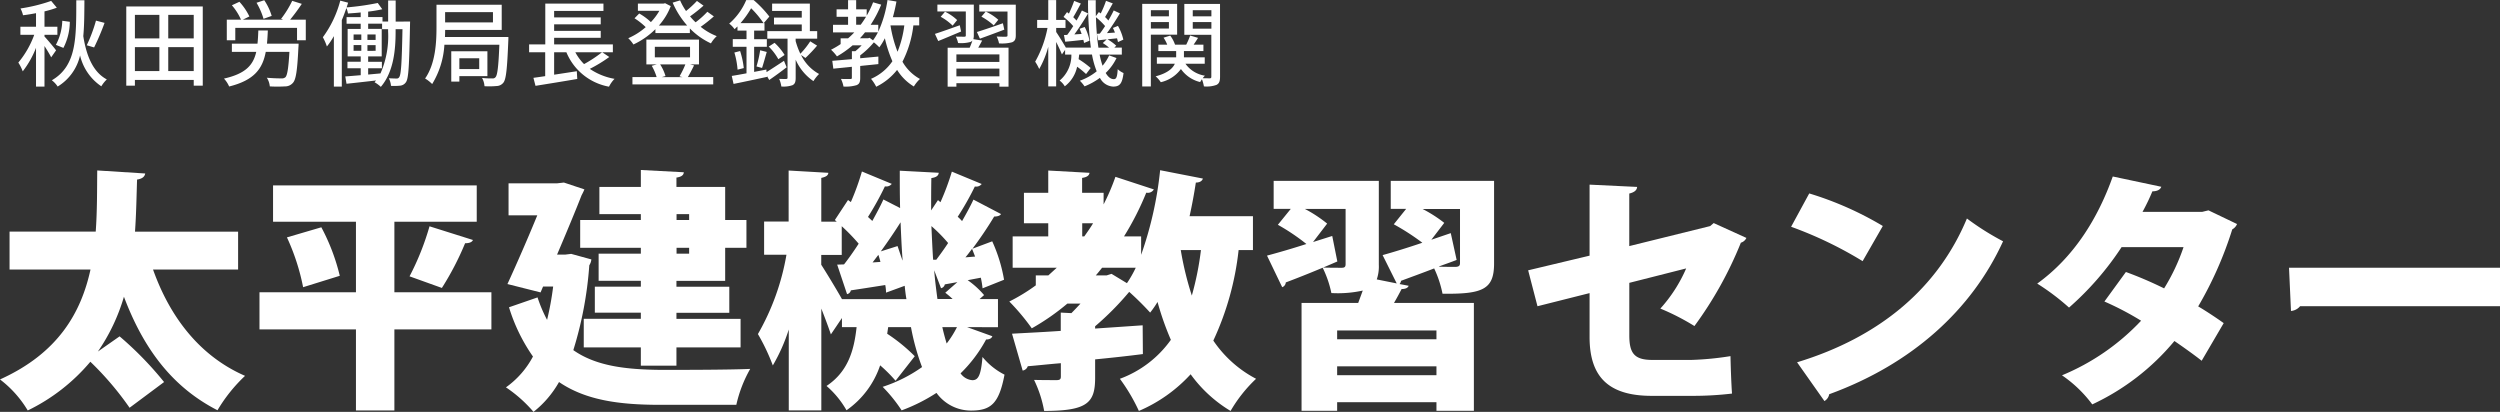
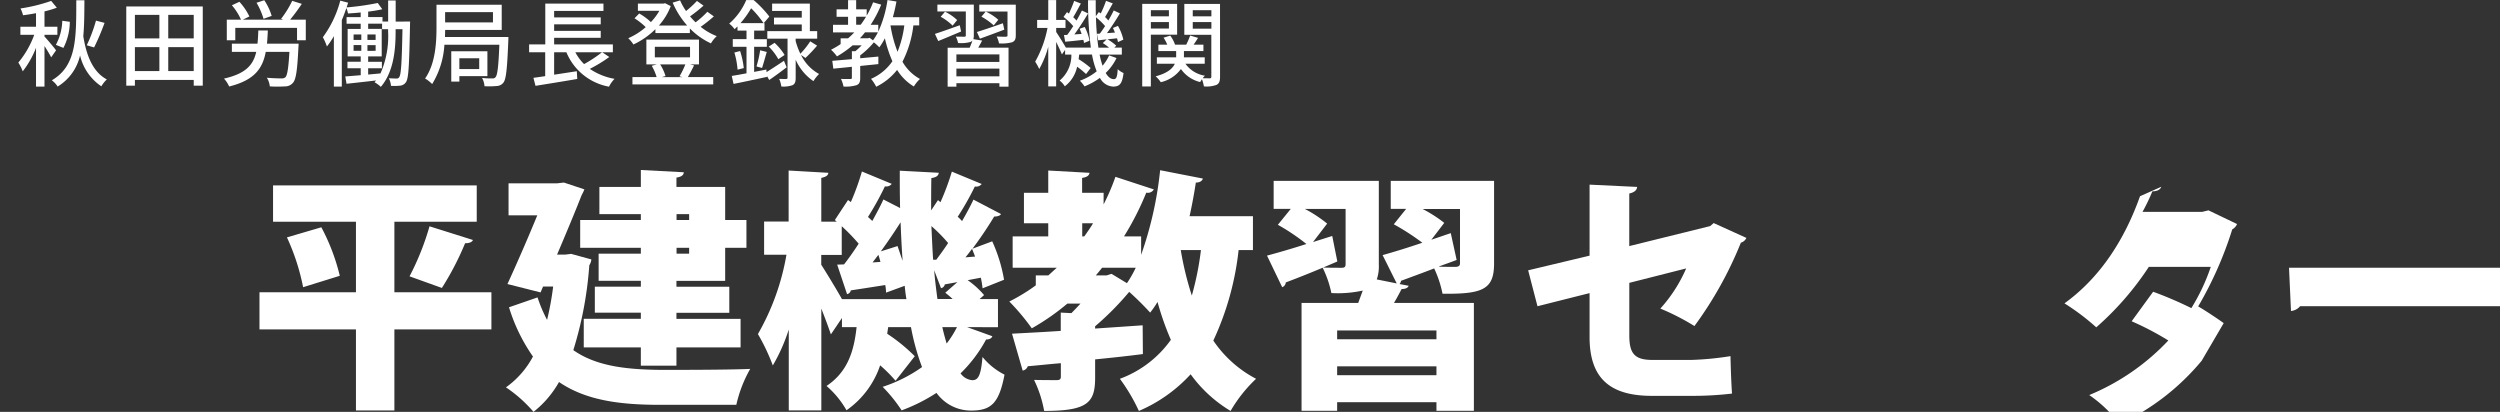
<svg xmlns="http://www.w3.org/2000/svg" width="318.749" height="52.516" viewBox="0 0 318.749 52.516">
  <rect x="0" y="0" width="318.749" height="52.516" fill="#333333" stroke="none" />
  <g transform="translate(-357 -5739.774)">
    <path d="M10.236-7.452A19.139,19.139,0,0,1,9.06-4.308L10-4.032a31.121,31.121,0,0,0,1.332-3.132ZM6.084-3.972A7.349,7.349,0,0,0,6.9-7.3l-.96-.132a6.9,6.9,0,0,1-.816,3.072Zm-.936.312c-.2-.3-1.188-1.464-1.476-1.764V-5.64H5.316V-6.672H3.672V-8.628A12.216,12.216,0,0,0,5.244-9.1l-.72-.864A21.2,21.2,0,0,1,.612-9a3.621,3.621,0,0,1,.324.864c.528-.06,1.092-.156,1.656-.264v1.728H.6V-5.64H2.364A11.812,11.812,0,0,1,.336-2.1,5.731,5.731,0,0,1,.9-.984a11.876,11.876,0,0,0,1.692-3V.96h1.08V-4.212c.324.5.684,1.1.852,1.44Zm2.58-6.384c-.012,4.716.084,8.34-3.12,10.2a3.144,3.144,0,0,1,.744.8A6.275,6.275,0,0,0,8.208-3.012,6.542,6.542,0,0,0,10.92.924a3.928,3.928,0,0,1,.7-.876c-1.752-.936-2.6-2.988-3-5.52.132-1.4.132-2.928.144-4.572ZM19.452-1.02V-4.068H22.7V-1.02ZM15.2-4.068h3.12V-1.02H15.2Zm3.12-4.116v3H15.2v-3Zm4.38,3H19.452v-3H22.7ZM14.1-9.252V.84h1.1V.108h7.5V.84h1.152V-9.252Zm18.54,1.2a7.336,7.336,0,0,0-.948-2l-.984.324A9.149,9.149,0,0,1,31.6-7.68Zm-.6,3.54c.048-.528.084-1.08.108-1.68H30.936c-.024.612-.048,1.164-.108,1.68H27.564v1.044h3.108C30.288-1.776,29.316-.684,26.556-.06a3.563,3.563,0,0,1,.66,1.008C30.4.156,31.476-1.3,31.884-3.468H34.9c-.12,2.112-.276,3.012-.516,3.24a.715.715,0,0,1-.516.144c-.3,0-1.068-.012-1.848-.084A2.441,2.441,0,0,1,32.4.936a16.957,16.957,0,0,0,1.932,0A1.3,1.3,0,0,0,35.34.492c.4-.42.564-1.584.708-4.524a4.477,4.477,0,0,0,.024-.48Zm2.952-3.06A24.46,24.46,0,0,0,36.48-9.588l-1.224-.384A12.548,12.548,0,0,1,33.84-7.68l.264.108H28.956l.84-.408a7.613,7.613,0,0,0-1.272-1.872l-.96.444a7.3,7.3,0,0,1,1.164,1.836H26.916v2.628H28V-6.528h7.872v1.584h1.116V-7.572ZM47.484-6.06a11.82,11.82,0,0,1-.972,5.34L44.94-.576v-.8h1.752v-.828H44.94v-.684h1.728V-6.4H44.94v-.66h1.776v.7h.768Zm-4.4,1.728h.984V-3.6H43.08Zm0-1.356h.984v.7H43.08Zm1.764.7v-.7h1.044v.7Zm0,1.392v-.732h1.044V-3.6Zm3.6-3.732V-10.02h-.96v2.688h-.72V-7.9H44.94V-8.6a16.048,16.048,0,0,0,1.8-.3l-.576-.8a33.216,33.216,0,0,1-3.972.564c.072-.2.132-.408.192-.6l-1-.264a13.724,13.724,0,0,1-2.22,4.668,7.159,7.159,0,0,1,.516,1.176,9.365,9.365,0,0,0,.888-1.32V.96H41.58V-7.512c.216-.5.408-1.032.588-1.548a3.556,3.556,0,0,1,.2.7c.516-.036,1.068-.072,1.62-.132v.6h-1.8v.84h1.8v.66H42.324v3.5h1.668v.684H42.3v.828h1.692v.888c-.744.06-1.416.12-1.968.156L42.18.6c1.044-.108,2.4-.264,3.768-.42l-.192.228a4.084,4.084,0,0,1,.8.588c1.656-1.944,1.884-4.776,1.884-7.068V-6.36h.876c-.084,4.284-.18,5.772-.408,6.1a.349.349,0,0,1-.348.192c-.192,0-.552-.012-.984-.036a2.7,2.7,0,0,1,.276.972A7.28,7.28,0,0,0,49.032.84a1,1,0,0,0,.744-.468c.324-.492.4-2.172.5-7.224,0-.12.012-.48.012-.48ZM59.1-2.652v1.38H56.568v-1.38Zm1.044,2.28V-3.54H55.536V.324h1.032v-.7Zm.708-8.16v1.308h-6.1V-8.532Zm-6.12,3.168c.012-.312.024-.612.024-.9h7.212V-9.48H53.652v2.868c0,1.92-.12,4.632-1.452,6.54a4.585,4.585,0,0,1,.9.708A10.764,10.764,0,0,0,54.66-4.38h7.008c-.108,2.808-.252,3.876-.48,4.128a.433.433,0,0,1-.42.168,9.74,9.74,0,0,1-1.308-.06A2.486,2.486,0,0,1,59.772.912,10.263,10.263,0,0,0,61.32.888a1.128,1.128,0,0,0,.864-.432c.348-.432.48-1.776.624-5.328.012-.156.012-.492.012-.492ZM74.76-3.42a16.493,16.493,0,0,1-2.292,1.512A6.326,6.326,0,0,1,71.352-3.42Zm.024,0H76.14v-1H68.652v-.84h5.94v-.888h-5.94v-.828h5.94V-7.86h-5.94v-.828H74.94v-.936H67.524v5.208H65.46v1h2.052V-.372c-.552.084-1.068.156-1.5.216l.264,1.02C67.7.636,69.72.312,71.6-.012L71.544-1l-2.892.444V-3.42h1.56A7.288,7.288,0,0,0,75.648.972a3.861,3.861,0,0,1,.708-1A8.078,8.078,0,0,1,73.2-1.3a18.308,18.308,0,0,0,2.484-1.512Zm10.6,1.548a11.225,11.225,0,0,1-.744,1.524l.372.1h-2.64l.48-.132a5.623,5.623,0,0,0-.684-1.488ZM81.492-4.116H85.98v1.344H81.492Zm4.476,2.244H87.12V-5.028H80.412v3.156h1.344l-.66.18a6.8,6.8,0,0,1,.624,1.44H78.636V.684h10.3V-.252H85.7c.24-.408.528-.948.792-1.488Zm2.22-6.708a11.172,11.172,0,0,1-1.5,1.344,8.386,8.386,0,0,1-.708-.756A19.919,19.919,0,0,0,87.7-9.36l-.84-.6a12.4,12.4,0,0,1-1.392,1.284,7.943,7.943,0,0,1-.756-1.356l-.948.288a10.943,10.943,0,0,0,1.848,2.916h-3.6A8.014,8.014,0,0,0,83.52-9.3l-.72-.372-.192.048H79.332V-8.7h2.736a7.652,7.652,0,0,1-1.08,1.44,7.377,7.377,0,0,0-1.488-1.1l-.6.612a8.581,8.581,0,0,1,1.428,1.128A8.5,8.5,0,0,1,78.1-5.208a4.124,4.124,0,0,1,.66.8A9.893,9.893,0,0,0,81.564-6.36v.492h4.392v-.588a9.088,9.088,0,0,0,2.688,1.908,3.934,3.934,0,0,1,.744-.924A7.681,7.681,0,0,1,87.336-6.66a17.783,17.783,0,0,0,1.68-1.332Zm4.224,1.452a11.793,11.793,0,0,0,1.356-1.9,12.374,12.374,0,0,1,1.584,1.9Zm5.544,4.8c-.816.54-1.62,1.068-2.22,1.44l-.024-.324-1.56.3v-3.2h1.62v-.972h-1.62V-6.18h1.32v-.948h-.1l.72-.84a14.036,14.036,0,0,0-2-2.1h-.948a8.192,8.192,0,0,1-2.172,3,3.2,3.2,0,0,1,.684.708c.132-.12.252-.24.372-.348v.528H93.18v1.092H91.428v.972H93.18V-.732C92.472-.6,91.824-.48,91.3-.4l.228,1.02c1.2-.24,2.772-.576,4.272-.9l-.012-.1.288.5c.7-.48,1.488-1.056,2.22-1.62ZM91.632-3.384A10.34,10.34,0,0,1,92.04-1.2l.792-.2a10.918,10.918,0,0,0-.468-2.172ZM95.16-1.416c.18-.54.4-1.344.6-2.04l-.84-.216a14.716,14.716,0,0,1-.468,2.064Zm.852-2.724a6.968,6.968,0,0,1,1.224,1.608l.8-.54A7.243,7.243,0,0,0,96.756-4.62Zm4.68,1.452A19.229,19.229,0,0,0,102.18-4.26l-.876-.552a10.276,10.276,0,0,1-1.26,1.584,9.559,9.559,0,0,1-.6-1.62v-.3h2.748v-.96h-.936V-9.624H96.444v.936h3.78v.852h-3.54v.876h3.54v.852H95.832v.96h2.58V-.192c0,.132-.036.168-.168.18s-.5,0-.9-.012a3.7,3.7,0,0,1,.276.972A3.491,3.491,0,0,0,99.048.78c.324-.168.4-.444.4-.948v-2.3A6.408,6.408,0,0,0,101.712.264a4.924,4.924,0,0,1,.72-.912,5.473,5.473,0,0,1-2.3-2.424ZM113.3-6.84a13.323,13.323,0,0,1-.864,3.36,16.175,16.175,0,0,1-.9-3.36ZM108.684-5.2H107.64a9.772,9.772,0,0,0,.648-.756h1.644a6.987,6.987,0,0,1-.624,1.02l-.432-.324ZM107.16-6.924v-1.02h1.26c-.216.36-.444.7-.684,1.02Zm8.04.084V-7.884h-3.36c.18-.648.336-1.32.456-2l-1.14-.192a14.689,14.689,0,0,1-1.176,4.032v-.876h-.972a14.441,14.441,0,0,0,1.344-2.568l-1.032-.3a11.72,11.72,0,0,1-.816,1.7v-.8H107.16v-1.176h-1.032v1.176h-1.464v.948h1.464v1.02h-1.92v.972h2.712q-.378.4-.792.756h-.948v.732a10.241,10.241,0,0,1-1.224.72,5.5,5.5,0,0,1,.756.852,12.872,12.872,0,0,0,2-1.416h1.152a8.015,8.015,0,0,1-.816.756h-.432v1.008c-.936.084-1.8.156-2.5.216l.132,1c.672-.072,1.488-.144,2.364-.24v1.38c0,.132-.036.18-.192.18s-.66,0-1.2-.012a3.565,3.565,0,0,1,.324.972A4.888,4.888,0,0,0,107.208.78c.384-.156.468-.432.468-.948v-1.5c.768-.084,1.548-.156,2.316-.24v-.96l-2.316.216v-.372a10.318,10.318,0,0,0,1.74-1.656,6.458,6.458,0,0,1,.7.636A8.171,8.171,0,0,0,110.82-5.2a16.113,16.113,0,0,0,.96,2.928,6.339,6.339,0,0,1-2.724,2.244,5.193,5.193,0,0,1,.66,1.008,7.683,7.683,0,0,0,2.664-2.148A6.416,6.416,0,0,0,114.516.948a4.338,4.338,0,0,1,.78-.96,5.764,5.764,0,0,1-2.232-2.2,13.605,13.605,0,0,0,1.392-4.632Zm7.74,1.692c.9-.324,2.04-.744,3.108-1.152l-.18-.816c-1.212.432-2.46.852-3.312,1.116Zm2.34-2.412a6.448,6.448,0,0,0-1.6-1.044l-.552.648A7.807,7.807,0,0,1,124.7-6.84Zm-4.908.7c-1.176.42-2.352.84-3.168,1.1l.42.912c.852-.336,1.9-.792,2.916-1.212Zm-.336-.66a6.042,6.042,0,0,0-1.548-1.068l-.552.648a6.7,6.7,0,0,1,1.524,1.128Zm5.388,5.34H119.94v-.96h5.484ZM119.94-.348v-.984h5.484v.984Zm2.16-4.74a1.674,1.674,0,0,0,.06-.48V-9.492h-4.644v.876h3.624v3.048c0,.12-.036.168-.192.168s-.6,0-1.08-.012a3.485,3.485,0,0,1,.288.816,4.576,4.576,0,0,0,1.572-.132.68.68,0,0,0,.252-.18,7.832,7.832,0,0,1-.348.912h-2.808V.972h1.116V.528h5.484V.972h1.164V-4h-3.864c.168-.288.336-.6.5-.912Zm5.412-4.4h-4.656v.876h3.6V-5.58c0,.132-.036.168-.192.18s-.684,0-1.188-.024a3.443,3.443,0,0,1,.3.876,5.028,5.028,0,0,0,1.668-.144c.36-.156.468-.4.468-.888Zm6.144,3.876.156.852c.708-.06,1.488-.144,2.316-.24a2.948,2.948,0,0,1,.084.4l.7-.288a6.26,6.26,0,0,0-.612-1.752l-.648.228c.084.2.18.432.252.66l-.924.06c.588-.792,1.236-1.812,1.752-2.676l-.792-.372c-.18.384-.42.828-.684,1.284-.12-.132-.264-.288-.42-.432.3-.48.648-1.152.972-1.74l-.852-.336a17.309,17.309,0,0,1-.672,1.62c-.084-.072-.156-.132-.24-.192l-.444.612a8.3,8.3,0,0,1,1.236,1.176c-.264.408-.516.792-.768,1.116Zm4.2-.156.168.828,1.08-.12-.5.468a6.26,6.26,0,0,1,.8.588h-1.356a32.1,32.1,0,0,1-.312-3.876A8.722,8.722,0,0,1,138.9-6.756c-.228.348-.456.684-.672.96Zm1.56,2.748a5.709,5.709,0,0,1-.84,1.32A10.92,10.92,0,0,1,138.2-3.12h2.832v-.888h-.96l.252-.24a5.716,5.716,0,0,0-1.116-.816c.384-.048.792-.084,1.212-.132a4.67,4.67,0,0,1,.12.48l.684-.312a6.255,6.255,0,0,0-.684-1.752l-.648.264c.1.18.18.384.264.588l-1.02.072c.552-.744,1.164-1.7,1.656-2.52L140-8.748c-.18.384-.42.828-.684,1.284a4.671,4.671,0,0,0-.42-.444c.288-.48.648-1.152.984-1.74l-.864-.324a12.769,12.769,0,0,1-.672,1.608c-.084-.06-.156-.12-.24-.18l-.384.528c-.012-.66-.024-1.344-.012-2.04h-.984a45.665,45.665,0,0,0,.36,6.048H133.9c-.24-.42-.936-1.56-1.236-1.992v-.516h1.188v-1.02H132.66v-2.532h-1.008v2.532h-1.416v1.02h1.32a14.075,14.075,0,0,1-1.572,4.3,6.3,6.3,0,0,1,.516.936,12.024,12.024,0,0,0,1.152-2.832V.936h1.008V-4.728c.288.564.588,1.212.732,1.584l.408-.576v.6h.8A4.205,4.205,0,0,1,133.1.192a2.563,2.563,0,0,1,.66.732,4.205,4.205,0,0,0,1.572-2.5,10.865,10.865,0,0,1,1.14.936l.588-.768a11.372,11.372,0,0,0-1.536-1.128c.024-.192.048-.384.072-.588h1.632a10.865,10.865,0,0,0,.6,2.136,7.318,7.318,0,0,1-2.148,1.2,4.656,4.656,0,0,1,.6.72A8.834,8.834,0,0,0,138.24-.156,2.006,2.006,0,0,0,139.932.96c.84,0,1.152-.384,1.32-1.728a2.583,2.583,0,0,1-.744-.492c-.06,1.008-.18,1.272-.5,1.272-.384,0-.732-.276-1.032-.792a6.526,6.526,0,0,0,1.38-1.9Zm7.62-5.76V-8h-2.3v-.78Zm-2.3,2.34v-.828h2.3v.828Zm3.348.78V-9.588h-4.452V.948h1.1V-5.664Zm1.992-.768v-.84h2.376v.84Zm2.376-2.352V-8h-2.376v-.78Zm1.1-.8H149V-5.64h3.444V-.312c0,.156-.048.216-.192.216s-.516,0-.912-.012a2.618,2.618,0,0,1,.288-.324,3.72,3.72,0,0,1-2.484-1.524h2.46v-.816h-2.652v-.8h2.484v-.816h-1.248c.18-.264.384-.564.564-.864l-1.008-.3a9.49,9.49,0,0,1-.5,1.164h-1.428a4.149,4.149,0,0,0-.612-1.152l-.852.264a4.5,4.5,0,0,1,.468.888h-1.128v.816h2.268v.8H145.5v.816h2.292c-.264.588-.912,1.2-2.448,1.608A3.77,3.77,0,0,1,146,.4a4.39,4.39,0,0,0,2.568-1.68A4.2,4.2,0,0,0,151.02.384a3.429,3.429,0,0,1,.228-.36,5.268,5.268,0,0,1,.252.912,3.681,3.681,0,0,0,1.6-.192c.36-.18.456-.492.456-1.056Z" transform="translate(359 5749.854)" fill="#fff" />
    <g transform="translate(351.11 5757.357)">
-       <path d="M36.262,16.763H25.4c2.131,5.991,5.895,11.014,11.734,13.56a20.069,20.069,0,0,0-3.515,4.386c-5.867-3-9.478-7.984-11.927-14.473a24.311,24.311,0,0,1-3.321,6.988l2.767-1.937a43.659,43.659,0,0,1,5.673,5.825l-4.4,3.279a38.991,38.991,0,0,0-5-5.867,24.245,24.245,0,0,1-7.984,6.213A13.927,13.927,0,0,0,5.89,30.78c7.417-3.349,10.336-8.51,11.54-14.017H7.108V11.934H18.094c.194-2.671.166-5.313.194-7.8l6.116.387c-.069.415-.387.678-1.038.775-.069,2.062-.1,4.317-.263,6.642H36.248v4.829Z" transform="translate(0 0.015)" fill="#fff" />
      <path d="M59.37,19.139v4.732H47V34.208H42.1V23.872H29.8V19.139H42.1V10.145H31.53V5.51H57.5v4.635H47v8.994Zm-24.007-.65A27.837,27.837,0,0,0,33.3,12.138l4.386-1.287a25.887,25.887,0,0,1,2.352,6.185ZM57.017,12.47c-.125.291-.484.415-1,.415a36.825,36.825,0,0,1-2.961,5.7l-4.123-1.481a33.712,33.712,0,0,0,2.546-6.379Z" transform="translate(9.174 0.545)" fill="#fff" />
      <path d="M60.826,14.786l2.574.706a1.665,1.665,0,0,1-.263.747A47.562,47.562,0,0,1,61.1,27.059c2.933,2.062,6.794,2.477,11.18,2.518,2.283,0,8.634,0,11.374-.125a16.425,16.425,0,0,0-1.771,4.58H72.159c-5.189,0-9.478-.581-12.882-2.906a12.937,12.937,0,0,1-3.252,3.805,17.2,17.2,0,0,0-3.515-3.127,11.336,11.336,0,0,0,3.445-3.93A22.334,22.334,0,0,1,52.9,21.594l3.639-1.259A18,18,0,0,0,57.754,23.2a37.148,37.148,0,0,0,.775-4.248H57.242l-.318.747L52.7,18.633c1.259-2.74,2.671-5.991,3.805-8.759H52.842V5.792h6.185l.872-.1,2.615.872a7.3,7.3,0,0,1-.36.747c-.775,1.993-1.937,4.774-3.127,7.569h1.038Zm8.883-4.317V9.722H64.424V6.249h5.286V4.09l5.479.291c-.028.36-.291.581-.941.678v1.19h6.213v4.22h2.712v3.542H80.461v4.22H74.248v.747h6.739V22.3H74.248v.775h8.178v3.639H74.248v2.325H69.709V26.713H62.431V23.061h7.278v-.775H63.843V18.965h5.867v-.747H64.327V14.758h5.383v-.747H61.975V10.469Zm6.157-.747H74.262v.747h1.605Zm0,5.037v-.747H74.262v.747Z" transform="translate(17.888)" fill="#fff" />
      <path d="M102.394,24.107l3.224,1.162c-.1.263-.36.415-.8.415A17.786,17.786,0,0,1,101.564,30a2.027,2.027,0,0,0,1.508.872c.747,0,1.093-.609,1.287-2.961a8.678,8.678,0,0,0,2.809,2.255c-.706,3.708-1.743,4.58-4.289,4.58a5.418,5.418,0,0,1-4.386-2.255A22.227,22.227,0,0,1,94.05,34.72a19.042,19.042,0,0,0-2.421-3A18.575,18.575,0,0,0,96.652,29.2a29.567,29.567,0,0,1-1.411-5.092H92.334l-.125.844a21.77,21.77,0,0,1,3.515,2.864l-2.449,3.127a18.646,18.646,0,0,0-1.965-1.965,11.4,11.4,0,0,1-4.289,5.729,11.808,11.808,0,0,0-2.546-3.1c2.767-1.84,3.515-4.58,3.833-7.5H86.44V22.944l-1.411,2.089c-.291-.872-.747-2.089-1.218-3.293V34.72H79.66V24.411a22.556,22.556,0,0,1-2.034,4.58,25.809,25.809,0,0,0-1.9-4,30.692,30.692,0,0,0,3.639-10.115h-2.85V10.643h3.127V4.14l5.064.291c-.028.318-.263.512-.9.65v5.576h1.965l-.235-.208L87.215,7.9l.36.263a32.082,32.082,0,0,0,1.411-3.9l3.805,1.577a.878.878,0,0,1-.872.318,37.545,37.545,0,0,1-2.159,3.9l.553.512c.512-.941,1.038-1.9,1.411-2.74l2.131,1.093c-.042-1.536-.042-3.155-.042-4.76l4.967.263c-.028.36-.291.581-.941.678-.028,1.384-.028,2.767-.028,4.123l.872-1.315L99,8.18a32.034,32.034,0,0,0,1.453-3.9l3.805,1.577a.878.878,0,0,1-.872.318,36.226,36.226,0,0,1-2.186,3.861,5.225,5.225,0,0,1,.553.553c.553-.969,1.065-1.9,1.453-2.74l3.515,1.84c-.125.221-.457.318-.872.318a48.8,48.8,0,0,1-2.767,4.1l2.518-.941a19.746,19.746,0,0,1,1.508,4.9l-2.74,1.093a11.916,11.916,0,0,0-.221-1.356l-1.674.318a10.965,10.965,0,0,1,2.089,1.9l-.581.512h2.352v3.584ZM83.8,16.151c.581.9,1.84,2.961,2.643,4.386h8.219c-.1-.553-.166-1.121-.221-1.7l-2.38.872a5.092,5.092,0,0,0-.1-.969c-1.674.263-3.252.512-4.386.678a.622.622,0,0,1-.484.484l-1.259-3.764.872-.028c.609-.775,1.259-1.7,1.868-2.643a24.763,24.763,0,0,0-2.159-2.228v3.667H83.8Zm6.545-.291,1-.069a8.531,8.531,0,0,0-.263-.9Zm3.183-2.089c.1.263.609,1.84.65,1.84-.125-1.577-.194-3.224-.263-4.871-.706,1.121-1.605,2.449-2.518,3.708Zm4.94,1.743c.484-.65,1-1.356,1.508-2.131a19.51,19.51,0,0,0-2.131-2.159c.069,1.453.125,2.906.221,4.289h.4ZM98.2,16.856c.1,1.287.263,2.518.415,3.667h1.937a9.689,9.689,0,0,0-.941-.8l1.55-1.356-1.605.291a.622.622,0,0,1-.484.484Zm1.038,7.251c.166.747.36,1.453.553,2.089a12.62,12.62,0,0,0,1.315-2.089Zm3.791-9.99c-.263.36-.553.747-.844,1.093l1.231-.1Z" transform="translate(26.798 0.019)" fill="#fff" />
      <path d="M129.968,14.294h-1.84a36.606,36.606,0,0,1-3.224,11.54,14.92,14.92,0,0,0,5.452,4.871,18.128,18.128,0,0,0-3.252,4.1,17.169,17.169,0,0,1-5.092-4.677,19.157,19.157,0,0,1-6.6,4.677,23.1,23.1,0,0,0-2.421-4.1,13.836,13.836,0,0,0,6.5-4.967,36.524,36.524,0,0,1-1.7-4.829,12.362,12.362,0,0,1-.941,1.356,37.381,37.381,0,0,0-2.671-2.643,36.928,36.928,0,0,1-4.345,4.386V24.3l6.061-.415.028,3.667c-2.034.263-4.1.484-6.088.678v2.325c0,3.183-.941,4.248-6.5,4.248a15.056,15.056,0,0,0-1.287-3.957c1.065.028,2.477.028,2.864.028.415,0,.553-.1.553-.457v-1.7c-1.577.125-3,.291-4.22.387a.822.822,0,0,1-.65.553l-1.356-4.7c1.7-.1,3.861-.194,6.213-.36V22.264l1.356.069c.387-.387.775-.8,1.162-1.218h-1.674a29.231,29.231,0,0,1-4.539,3.155,27.993,27.993,0,0,0-2.864-3.418,23.225,23.225,0,0,0,3.376-2.062V17.518h1.605l1.065-.969H99.319v-4h4.539V10.876h-3.1V6.988h3.1V4.152l5.258.291c-.028.318-.291.553-.941.65v1.9h2.74V8.469a27.142,27.142,0,0,0,1.508-3.515l4.9,1.605a.9.9,0,0,1-.969.415,36.369,36.369,0,0,1-2.837,5.576H115.7V14.9A46.647,46.647,0,0,0,118.123,4.11l5.452,1.065c-.1.318-.415.512-.9.512-.221,1.453-.484,2.864-.8,4.289h8.081v4.317Zm-21.779-3.418v1.674h.263c.387-.553.775-1.093,1.121-1.674Zm3.127,6.642.609-.194,1.965,1.19a14.411,14.411,0,0,0,1.121-1.965h-4.289c-.263.318-.512.65-.8.969h1.4Zm9.437-3.224a39.914,39.914,0,0,0,1.411,5.8,38.008,38.008,0,0,0,1.162-5.8h-2.574Z" transform="translate(35.684 0.008)" fill="#fff" />
      <path d="M151.587,5.09V15.62c0,3.293-1.411,3.93-6.573,3.861a13.975,13.975,0,0,0-1.065-3.224c-1.577.609-3.1,1.162-4.22,1.577a.887.887,0,0,1-.194.415l1.162.221c-.1.263-.387.415-.9.415-.291.553-.609,1.162-.969,1.771h10.184V34.411H144.24V33.317H131.579v1.093H127.04V20.657h7.223l.581-1.577a14.778,14.778,0,0,1-4,.318,13.5,13.5,0,0,0-1.121-3.252c.9.028,2.089.028,2.449.028s.484-.125.484-.457V8.674h-5.189a16.787,16.787,0,0,1,2.837,1.868l-1.8,2.352,2.449-.775.65,3.252c-2.38,1.038-4.871,2.034-6.573,2.671a.691.691,0,0,1-.457.609l-1.937-4.027c1.356-.36,3.127-.872,5.023-1.481a26.456,26.456,0,0,0-3.639-2.449L125.67,8.66h-2.186V5.09h13.408v10.7a5,5,0,0,1-.263,1.868l2.546.512-1.8-3.611c1.384-.387,3.155-.927,5.064-1.577a29.872,29.872,0,0,0-3.639-2.352l1.577-1.965h-1.965V5.09Zm-7.347,20.2V24.171H131.579v1.121Zm-12.661,4.58H144.24V28.737H131.579Zm15.235-14.695c-.747.291-1.508.553-2.255.83v.028c.872.028,1.84.028,2.131.028.387-.028.553-.125.553-.484v-6.9h-4.774a17.219,17.219,0,0,1,2.767,1.771L143.589,12.6l2.477-.844Z" transform="translate(44.797 0.384)" fill="#fff" />
      <path d="M174.526,12.234a1.127,1.127,0,0,1-.706.609A48.33,48.33,0,0,1,167.9,23.47a29.586,29.586,0,0,0-4.345-2.228,18.688,18.688,0,0,0,3.293-5.12l-7.251,1.84v6.7c0,2.283.65,3.127,2.933,3.127h5a38.422,38.422,0,0,0,4.967-.484c.028,1.411.1,3.445.194,4.774a42.287,42.287,0,0,1-5.064.291H162.46c-5.549,0-7.929-2.449-7.929-7.5v-5.6l-6.642,1.674-1.19-4.58,7.832-1.868V5.44l6.061.291c-.028.457-.415.706-1,.844v6.7L169.9,10.726l.457-.387Z" transform="translate(54.029 0.518)" fill="#fff" />
-       <path d="M173.241,6.25a42.1,42.1,0,0,1,9.381,4.151l-2.574,4.483A49.822,49.822,0,0,0,170.93,10.5Zm-1.55,21.53c10.6-3.224,17.974-9.506,21.655-18.334a33.84,33.84,0,0,0,4.608,2.906c-4,8.759-11.637,15.663-22.167,19.5a1.255,1.255,0,0,1-.609.872Z" transform="translate(63.326 0.829)" fill="#fff" />
-       <path d="M219.084,10.751a1.362,1.362,0,0,1-.609.678,47.414,47.414,0,0,1-4.345,9.824c1.038.609,2.449,1.55,3.252,2.131l-2.809,4.8c-.844-.678-2.421-1.8-3.473-2.518a30.177,30.177,0,0,1-10.475,8.081,16.171,16.171,0,0,0-3.861-3.708,29.1,29.1,0,0,0,10.087-6.96,37.588,37.588,0,0,0-4.677-2.449l2.74-3.764a49.1,49.1,0,0,1,4.871,2.089,25.271,25.271,0,0,0,2.477-5.258h-7.9a37.724,37.724,0,0,1-6.7,7.707,29.6,29.6,0,0,0-4.054-3.058c4.677-3.376,7.735-8.316,9.631-13.657L209.426,6c-.125.36-.512.581-1.135.581A26.081,26.081,0,0,1,207.032,9.2h7.61l.8-.194Z" transform="translate(72.028 0.23)" fill="#fff" />
+       <path d="M219.084,10.751a1.362,1.362,0,0,1-.609.678,47.414,47.414,0,0,1-4.345,9.824c1.038.609,2.449,1.55,3.252,2.131l-2.809,4.8a30.177,30.177,0,0,1-10.475,8.081,16.171,16.171,0,0,0-3.861-3.708,29.1,29.1,0,0,0,10.087-6.96,37.588,37.588,0,0,0-4.677-2.449l2.74-3.764a49.1,49.1,0,0,1,4.871,2.089,25.271,25.271,0,0,0,2.477-5.258h-7.9a37.724,37.724,0,0,1-6.7,7.707,29.6,29.6,0,0,0-4.054-3.058c4.677-3.376,7.735-8.316,9.631-13.657L209.426,6c-.125.36-.512.581-1.135.581A26.081,26.081,0,0,1,207.032,9.2h7.61l.8-.194Z" transform="translate(72.028 0.23)" fill="#fff" />
      <path d="M216.81,13.1h26.9V18H218.221a1.678,1.678,0,0,1-1.162.609Z" transform="translate(80.93 3.457)" fill="#fff" />
    </g>
  </g>
</svg>